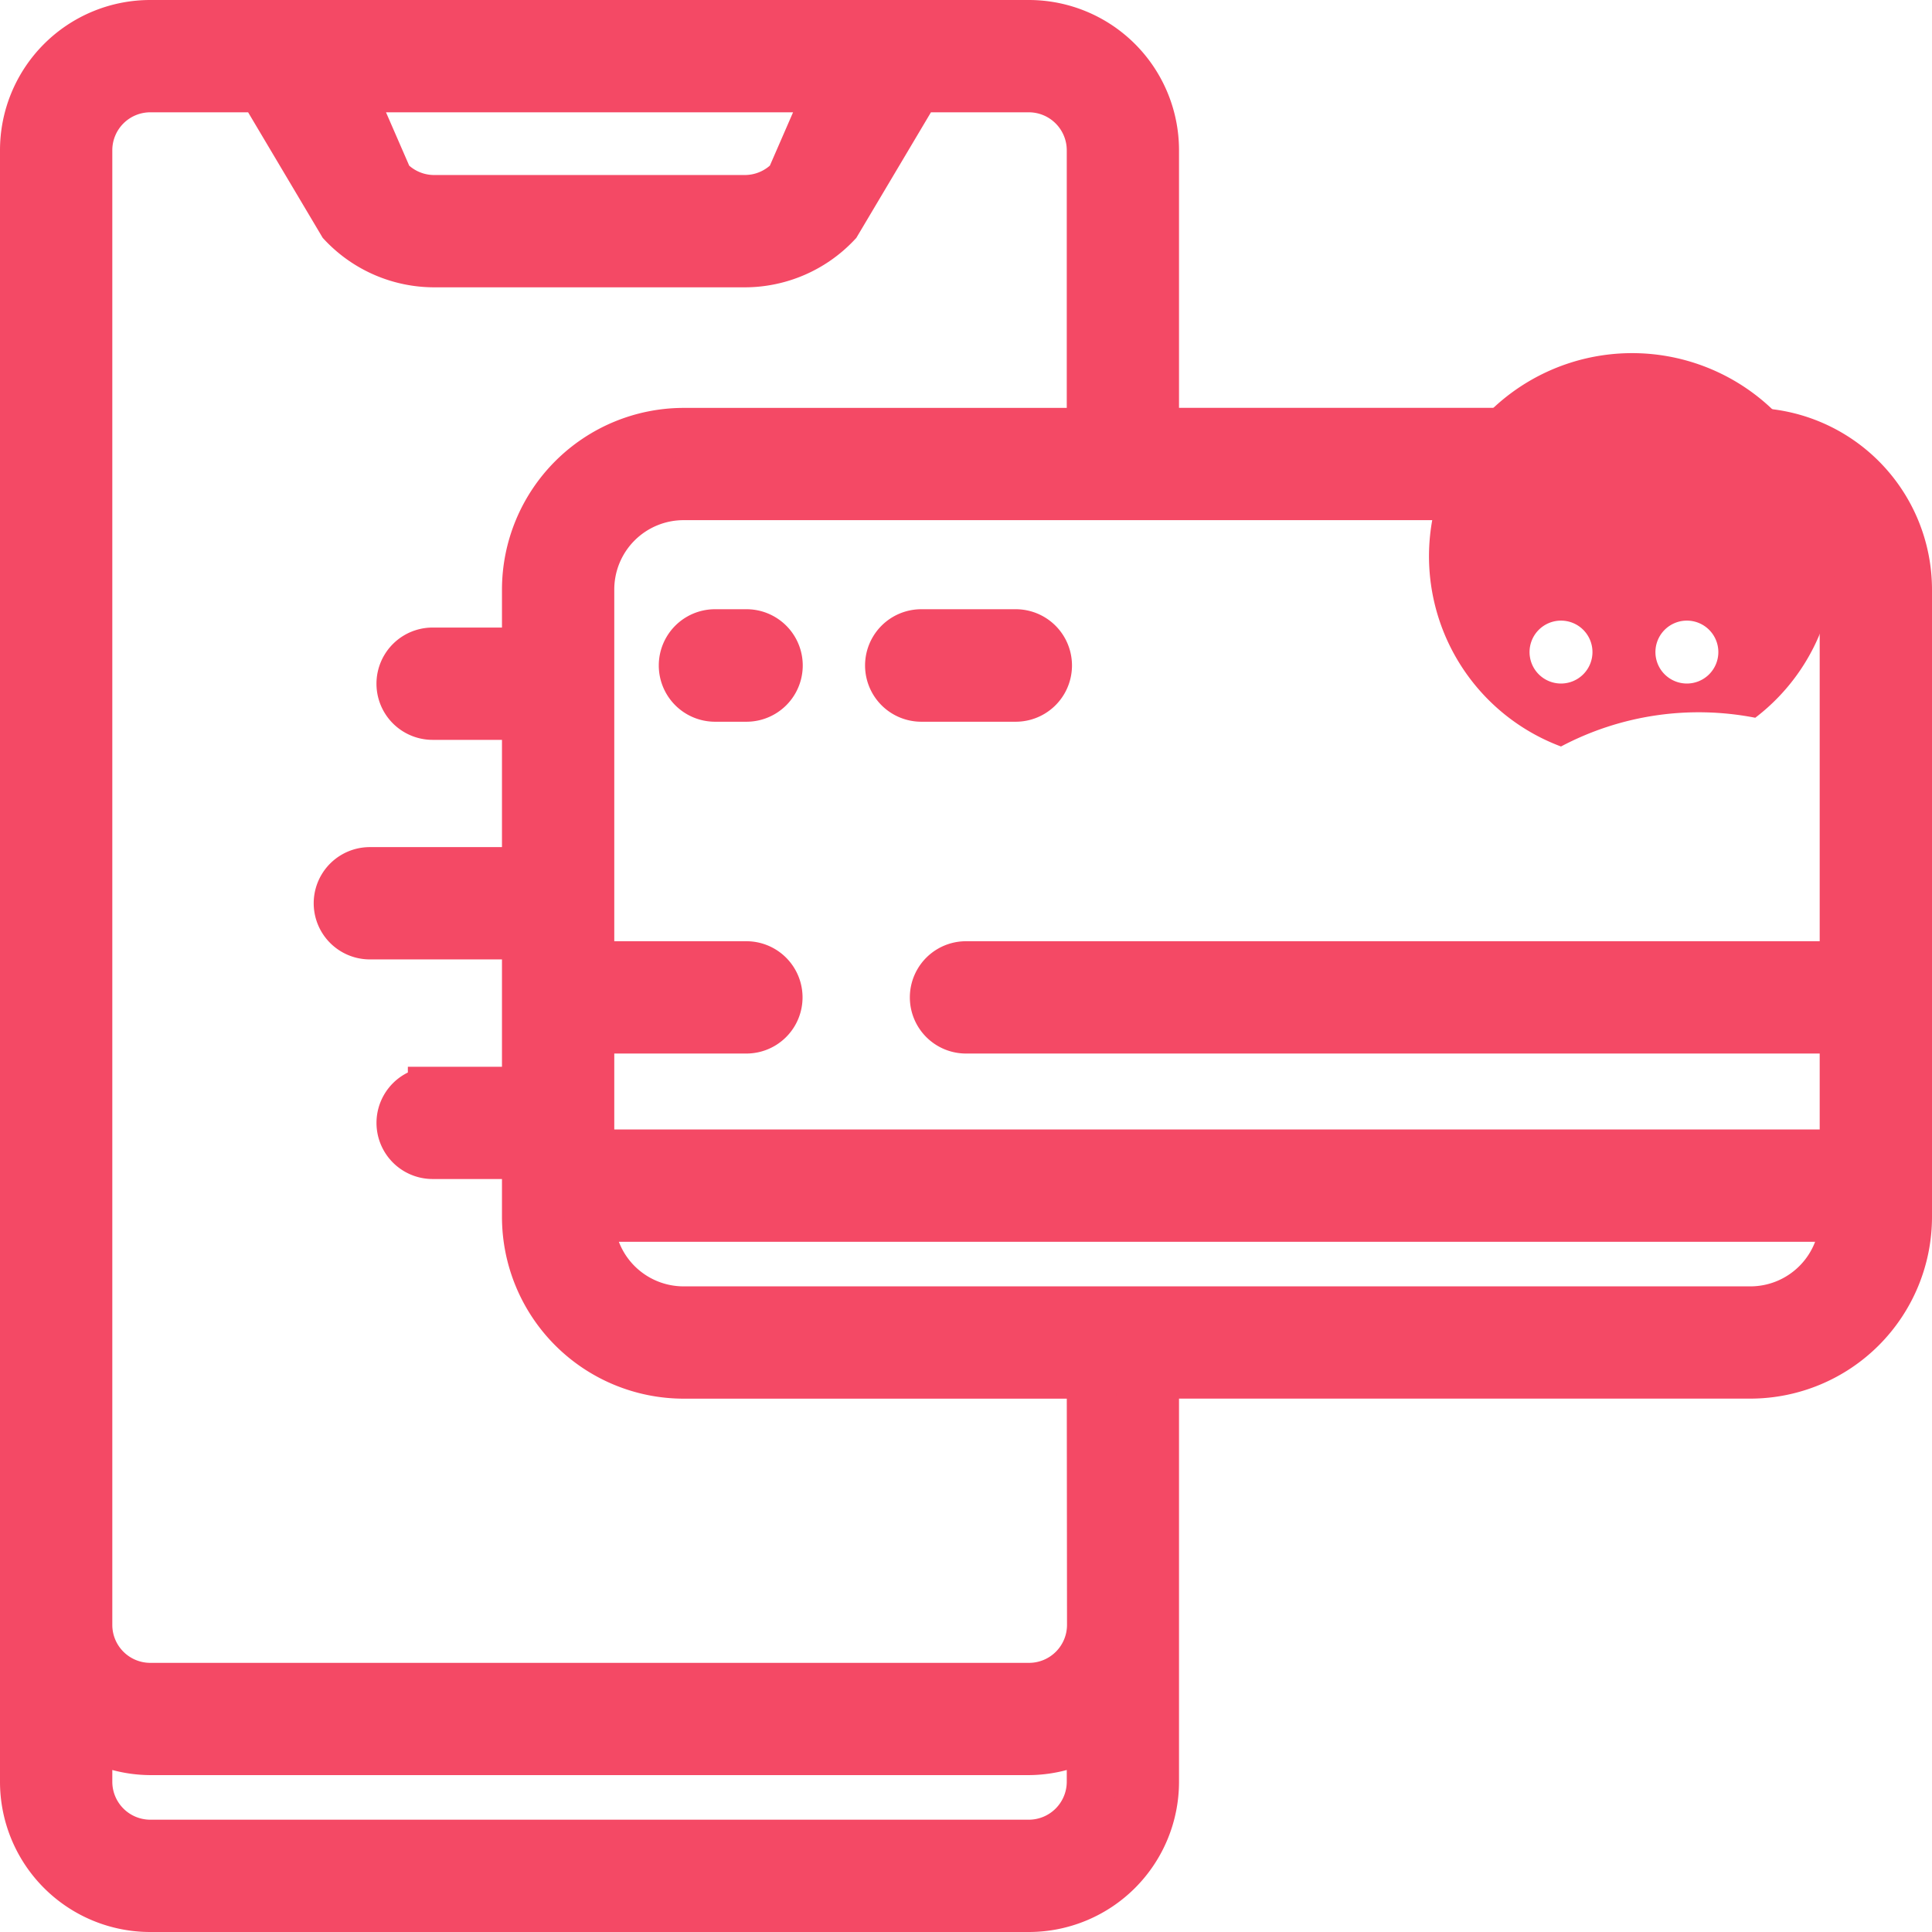
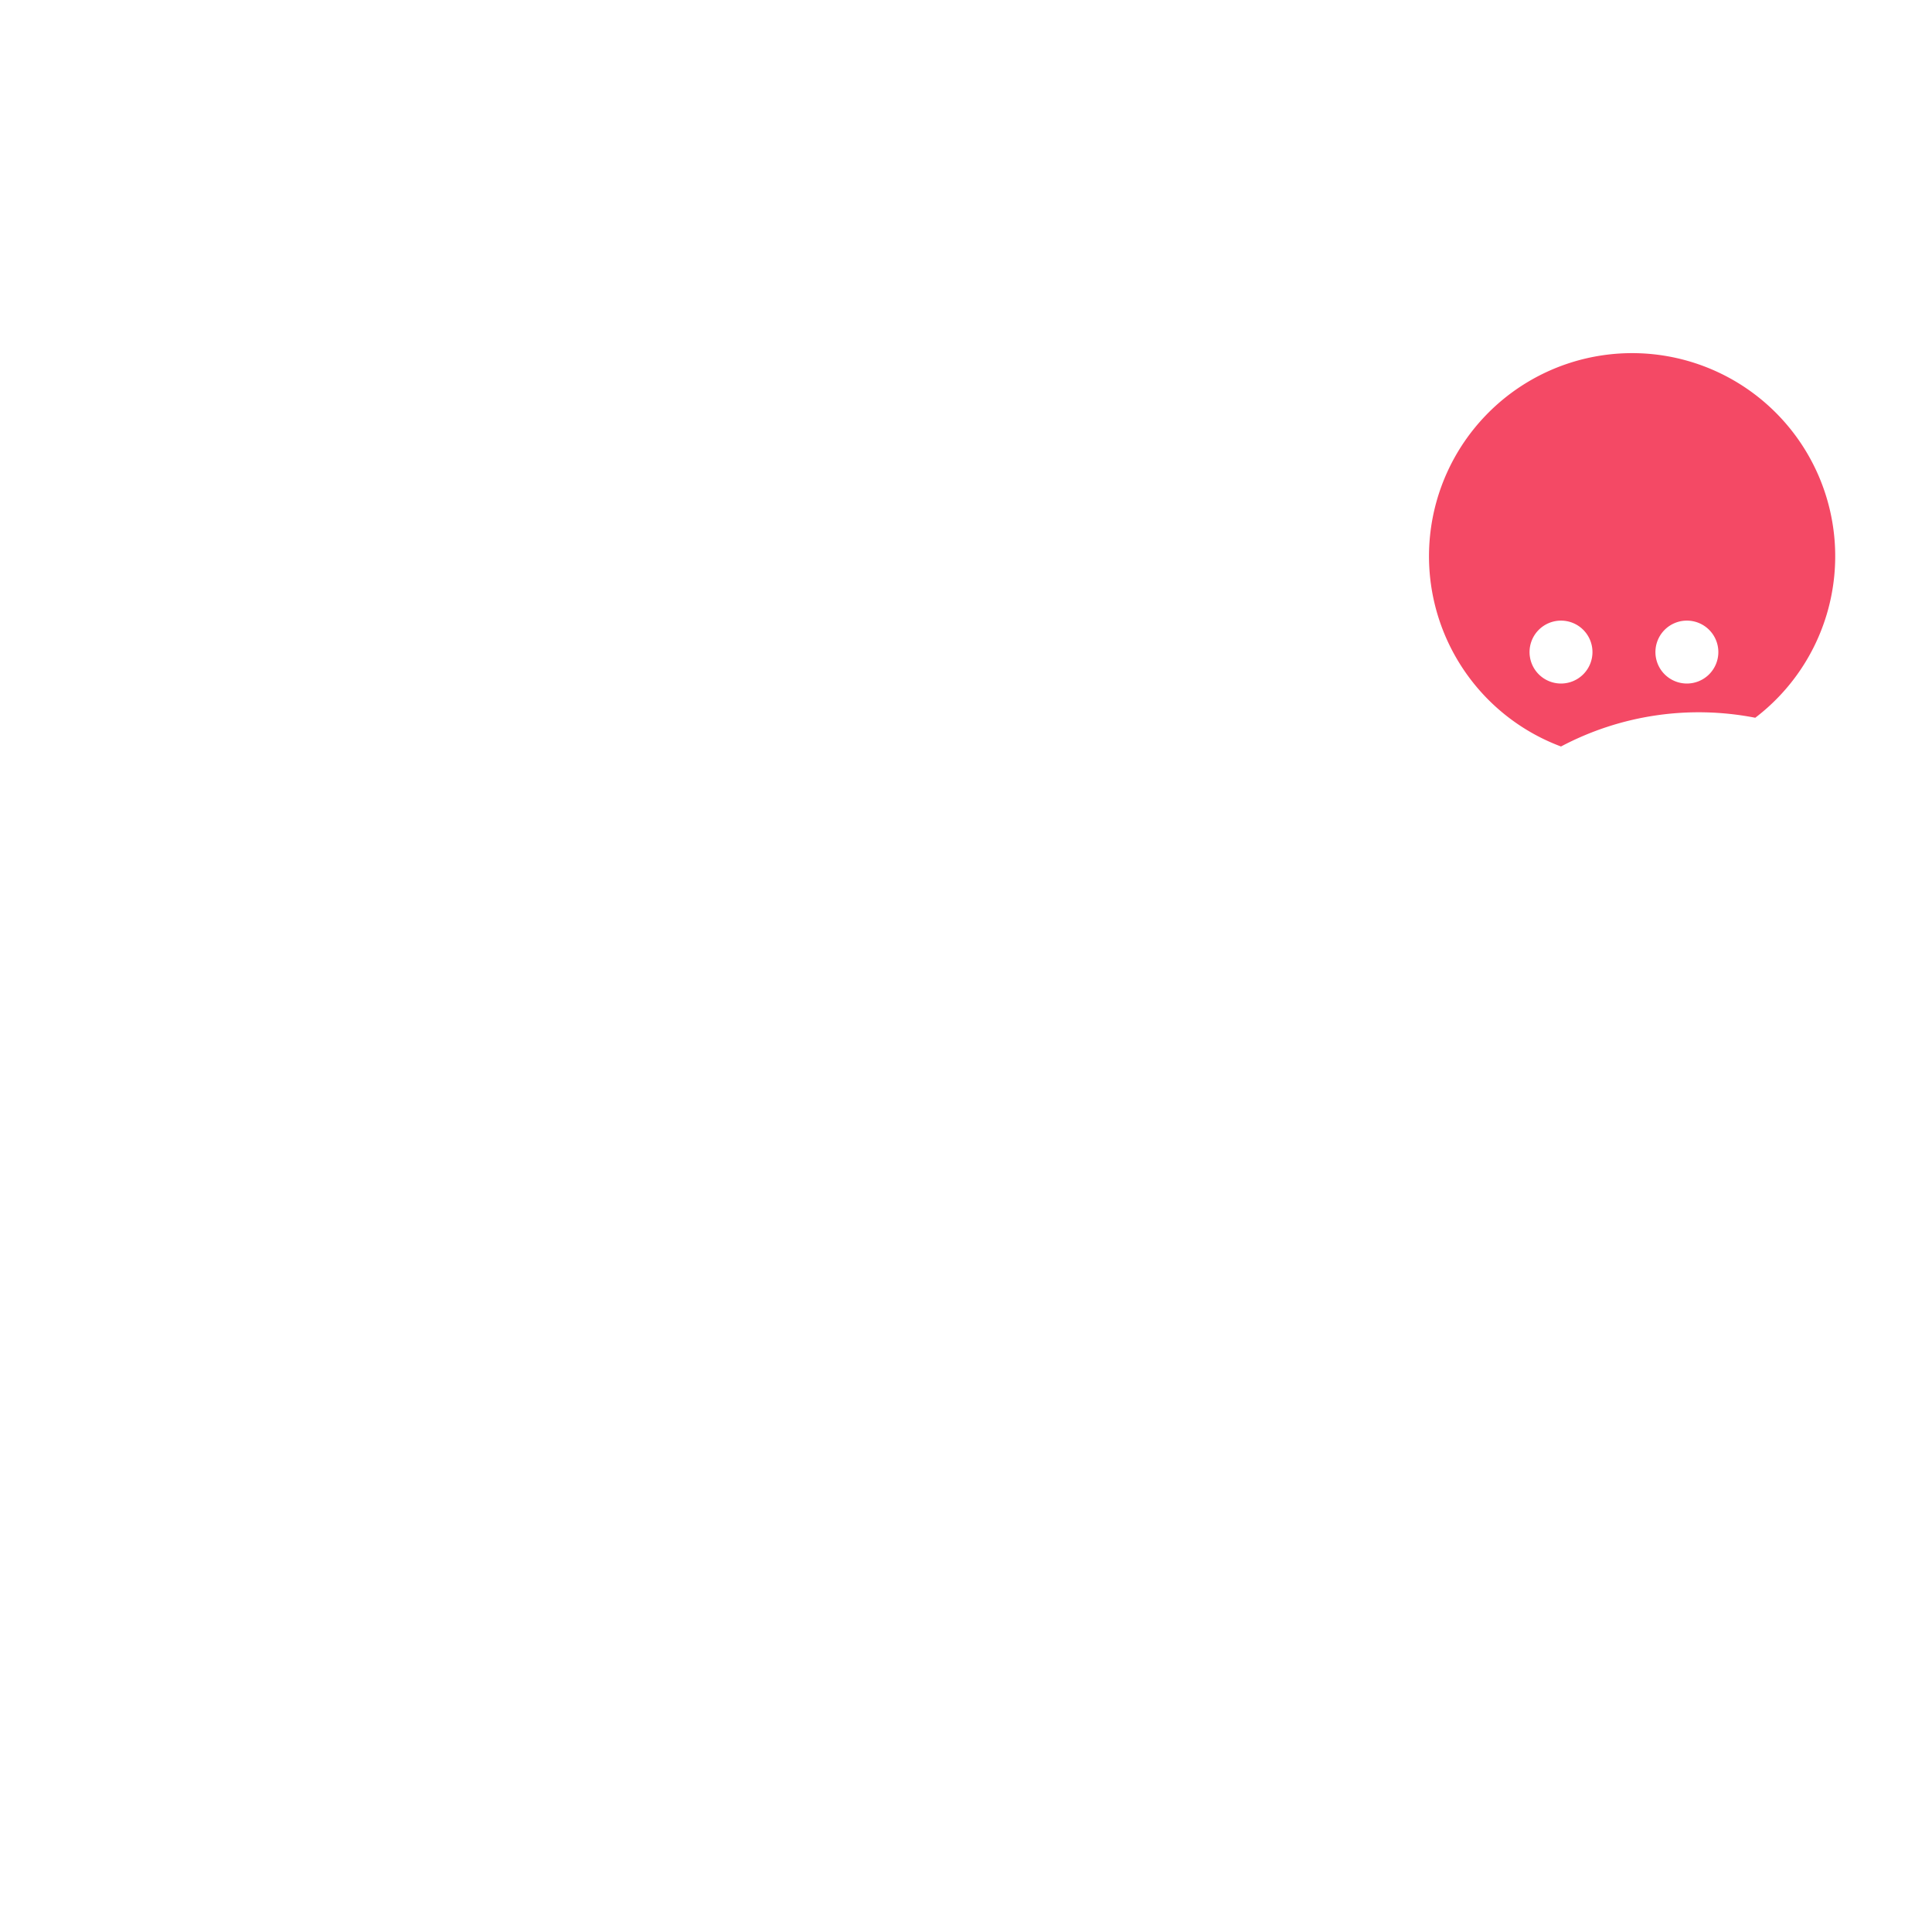
<svg xmlns="http://www.w3.org/2000/svg" width="39" height="39" viewBox="0 0 39 39">
  <g id="music-payment" transform="translate(-307.5 -57.5)">
-     <path id="Path_579" data-name="Path 579" d="M342.833,66.233H330.8v-5.7A2.533,2.533,0,0,0,328.267,58H310.534A2.533,2.533,0,0,0,308,60.534V93.466A2.533,2.533,0,0,0,310.534,96h17.733a2.533,2.533,0,0,0,2.533-2.534V85.233h12.034A3.17,3.17,0,0,0,346,82.067V69.4a3.171,3.171,0,0,0-3.167-3.167Zm1.9,3.167V77H327a.633.633,0,0,0,0,1.267h17.733V80.8H319.4V78.267h3.167a.633.633,0,1,0,0-1.267H319.4V69.4a1.9,1.9,0,0,1,1.9-1.9h21.534a1.9,1.9,0,0,1,1.9,1.9ZM324.272,59.267l-.812,1.866a1.271,1.271,0,0,1-.925.4h-6.27a1.265,1.265,0,0,1-.924-.4l-.812-1.866Zm4,35.466H310.534a1.267,1.267,0,0,1-1.267-1.267v-.985a2.507,2.507,0,0,0,1.267.352h17.733a2.507,2.507,0,0,0,1.267-.352v.985a1.267,1.267,0,0,1-1.267,1.267Zm1.267-4.433a1.267,1.267,0,0,1-1.267,1.267H310.534a1.267,1.267,0,0,1-1.267-1.267V60.534a1.267,1.267,0,0,1,1.267-1.267h2.259L314.417,62a2.539,2.539,0,0,0,1.848.8h6.27a2.545,2.545,0,0,0,1.849-.8l1.624-2.733h2.259a1.267,1.267,0,0,1,1.267,1.267v5.7H321.3a3.171,3.171,0,0,0-3.167,3.167v1.267h-1.9a.633.633,0,0,0,0,1.267h1.9V75.1h-3.167a.633.633,0,0,0,0,1.267h3.167v3.167h-1.9a.633.633,0,0,0,0,1.266h1.9v1.267a3.171,3.171,0,0,0,3.167,3.167h8.234Zm13.3-6.333H321.3a1.9,1.9,0,0,1-1.9-1.9h25.333a1.9,1.9,0,0,1-1.9,1.9Zm0,0" fill="#f44965" stroke="#f44965" stroke-width="1" />
    <path id="Path_583" data-name="Path 583" d="M604.2,170.611a5.939,5.939,0,0,1,3.921-.58,4.1,4.1,0,1,0-3.921.58Zm2.541-2.541a.635.635,0,1,1-.635.635.635.635,0,0,1,.635-.635Zm-2.541,0a.635.635,0,1,1-.635.635.635.635,0,0,1,.635-.635Zm0,0" transform="translate(-265.189 -98.042)" fill="#f44965" />
-     <path id="Path_584" data-name="Path 584" d="M443.034,193.669h.635a.635.635,0,1,0,0-1.271h-.635a.635.635,0,1,0,0,1.271Zm0,0" transform="translate(-121.1 -122.1)" fill="#f44965" stroke="#f44965" stroke-width="1" />
-     <path id="Path_585" data-name="Path 585" d="M475.034,193.669h1.906a.635.635,0,0,0,0-1.271h-1.906a.635.635,0,1,0,0,1.271Zm0,0" transform="translate(-148.936 -122.1)" fill="#f44965" stroke="#f44965" stroke-width="1" />
  </g>
</svg>